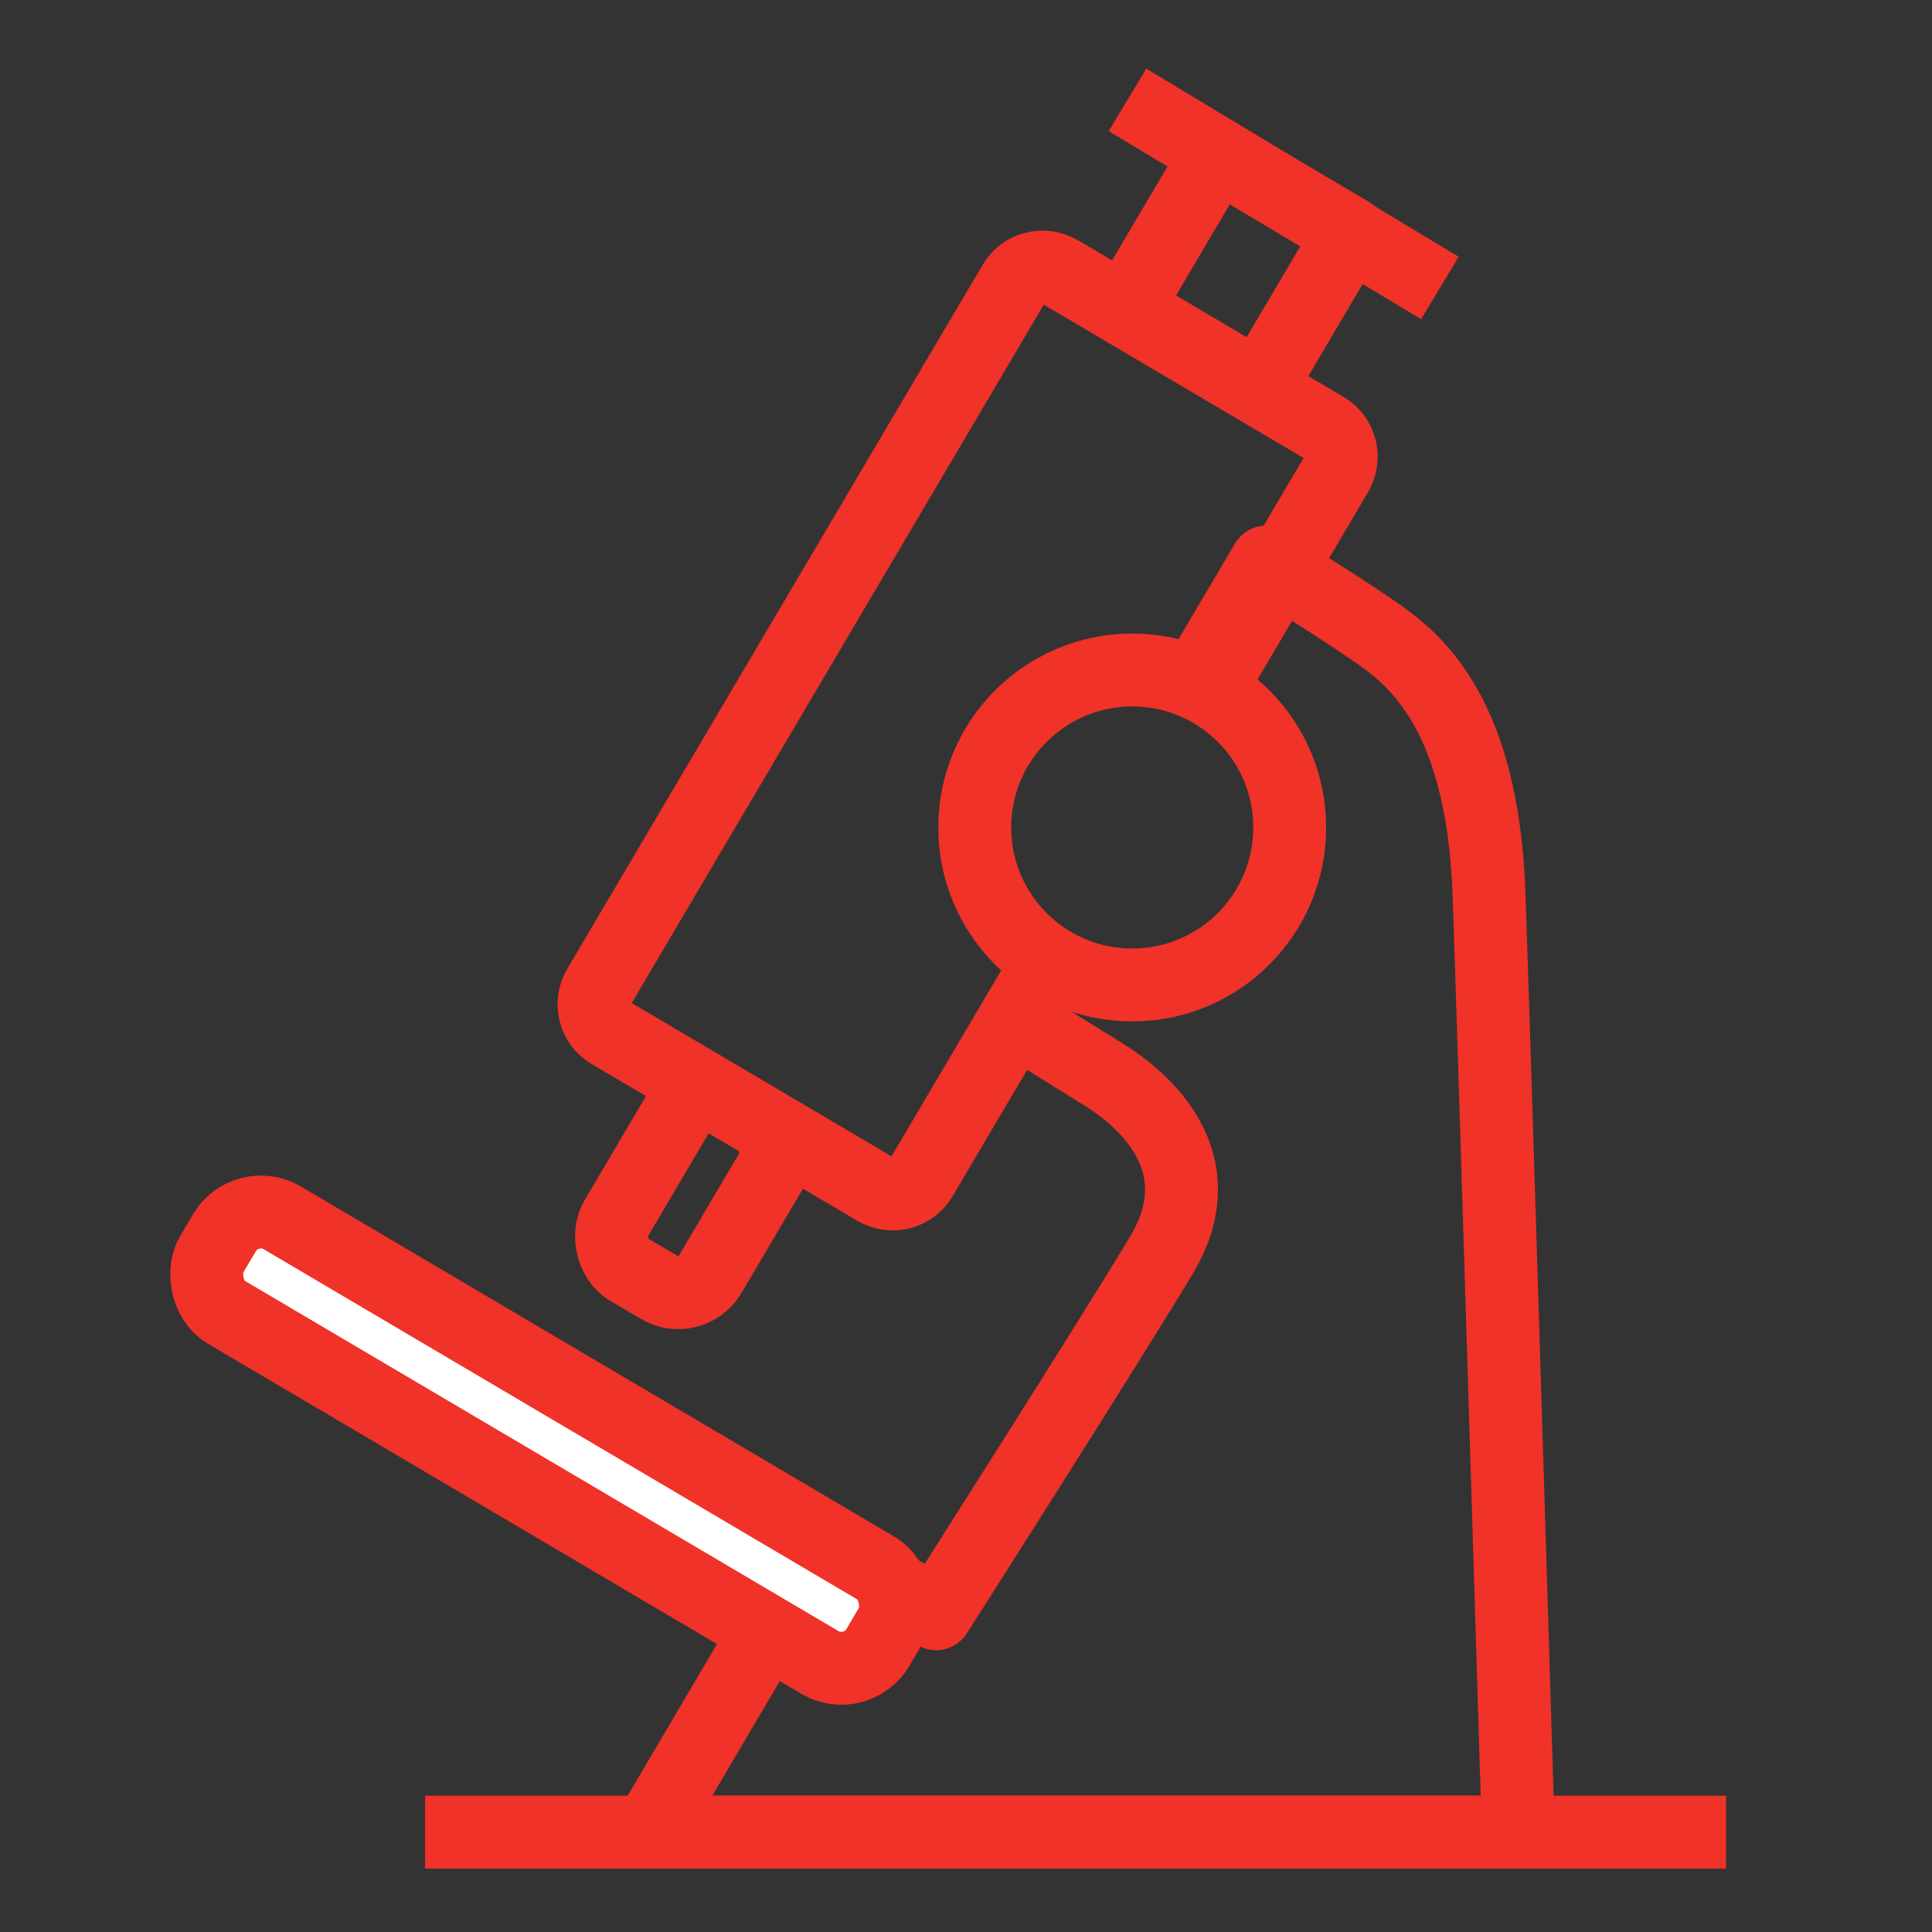
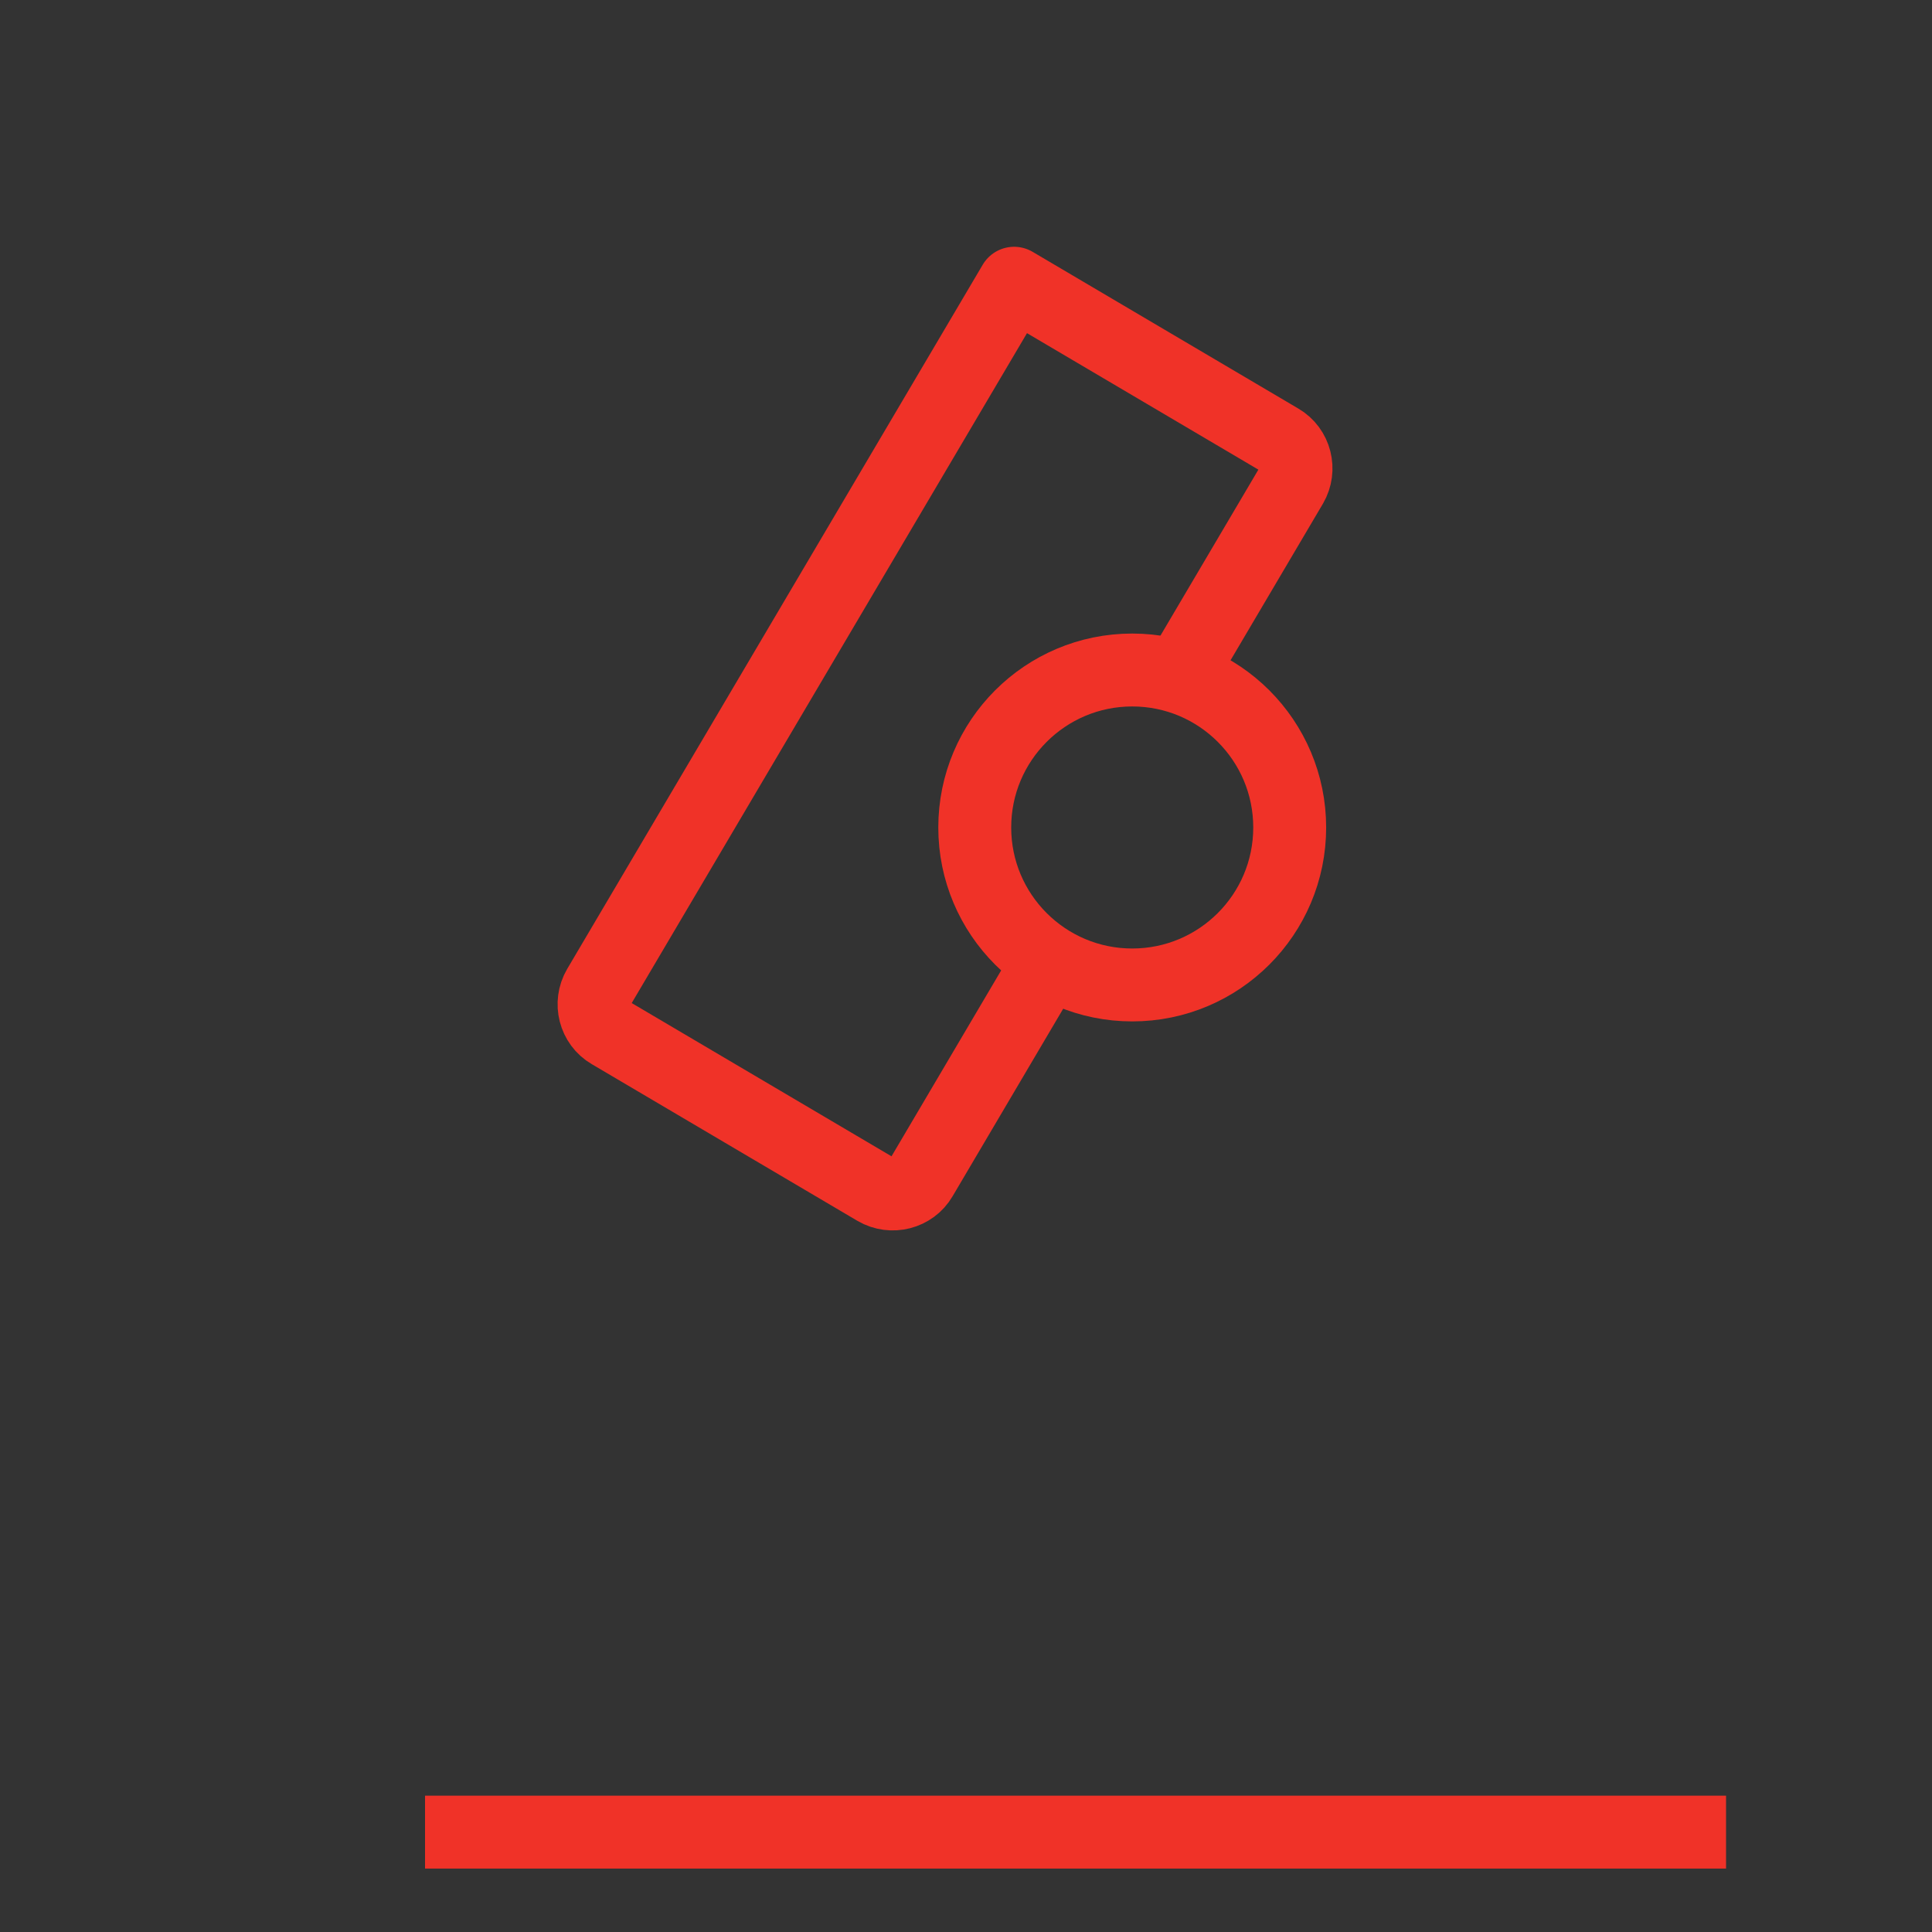
<svg xmlns="http://www.w3.org/2000/svg" id="Layer_1" viewBox="0 0 53 53">
  <rect x="0" y="0" width="53" height="53" fill="#333333" stroke="none" />
-   <path d="m33.15,18.11l1.59-2.69s1.79,1.09,2.85,1.82c1,.69,3.08,2.03,3.26,7.32s.8,25.7.8,25.7h-23.86l4.69-7.96,3.2,1.97s4.84-7.59,6.2-9.87c1.35-2.28-.12-4-1.6-4.92s-2.8-1.74-2.8-1.74" fill="none" stroke="#f03228" stroke-linejoin="round" stroke-width="2" />
  <g>
-     <rect x="31.84" y="4.98" width="4.25" height="4.9" transform="translate(8.49 -16.23) rotate(30.54)" fill="none" stroke="#f03228" stroke-linejoin="round" stroke-width="2" />
-     <rect x="17.53" y="30.11" width="3" height="5.33" rx="1.01" ry="1.01" transform="translate(19.29 -5.12) rotate(30.54)" fill="none" stroke="#f03228" stroke-linejoin="round" stroke-width="2" />
-     <path d="m28.39,27.02l-3.12,5.29c-.25.43-.81.57-1.24.32l-7.29-4.3c-.43-.25-.57-.81-.32-1.24L27.82,7.77c.25-.43.81-.57,1.24-.32l7.29,4.3c.43.25.57.81.32,1.24l-3.18,5.39" fill="none" stroke="#f03228" stroke-linejoin="round" stroke-width="2" />
+     <path d="m28.39,27.02l-3.12,5.29c-.25.43-.81.57-1.24.32l-7.29-4.3c-.43-.25-.57-.81-.32-1.24L27.82,7.77l7.29,4.3c.43.25.57.81.32,1.24l-3.18,5.39" fill="none" stroke="#f03228" stroke-linejoin="round" stroke-width="2" />
    <circle cx="31.06" cy="22.7" r="4.32" fill="none" stroke="#f03228" stroke-linejoin="round" stroke-width="2" />
-     <rect x="4.51" y="38" width="21.22" height="3.01" rx="1.16" ry="1.16" transform="translate(22.17 -2.2) rotate(30.54)" fill="#fff" stroke="#f03228" stroke-linejoin="round" stroke-width="2" />
-     <line x1="30.93" y1="2.74" x2="39.5" y2="7.9" fill="none" stroke="#f03228" stroke-linejoin="round" stroke-width="2" />
  </g>
  <line x1="11.66" y1="50.26" x2="47.35" y2="50.26" fill="none" stroke="#f03228" stroke-linejoin="round" stroke-width="2" />
</svg>